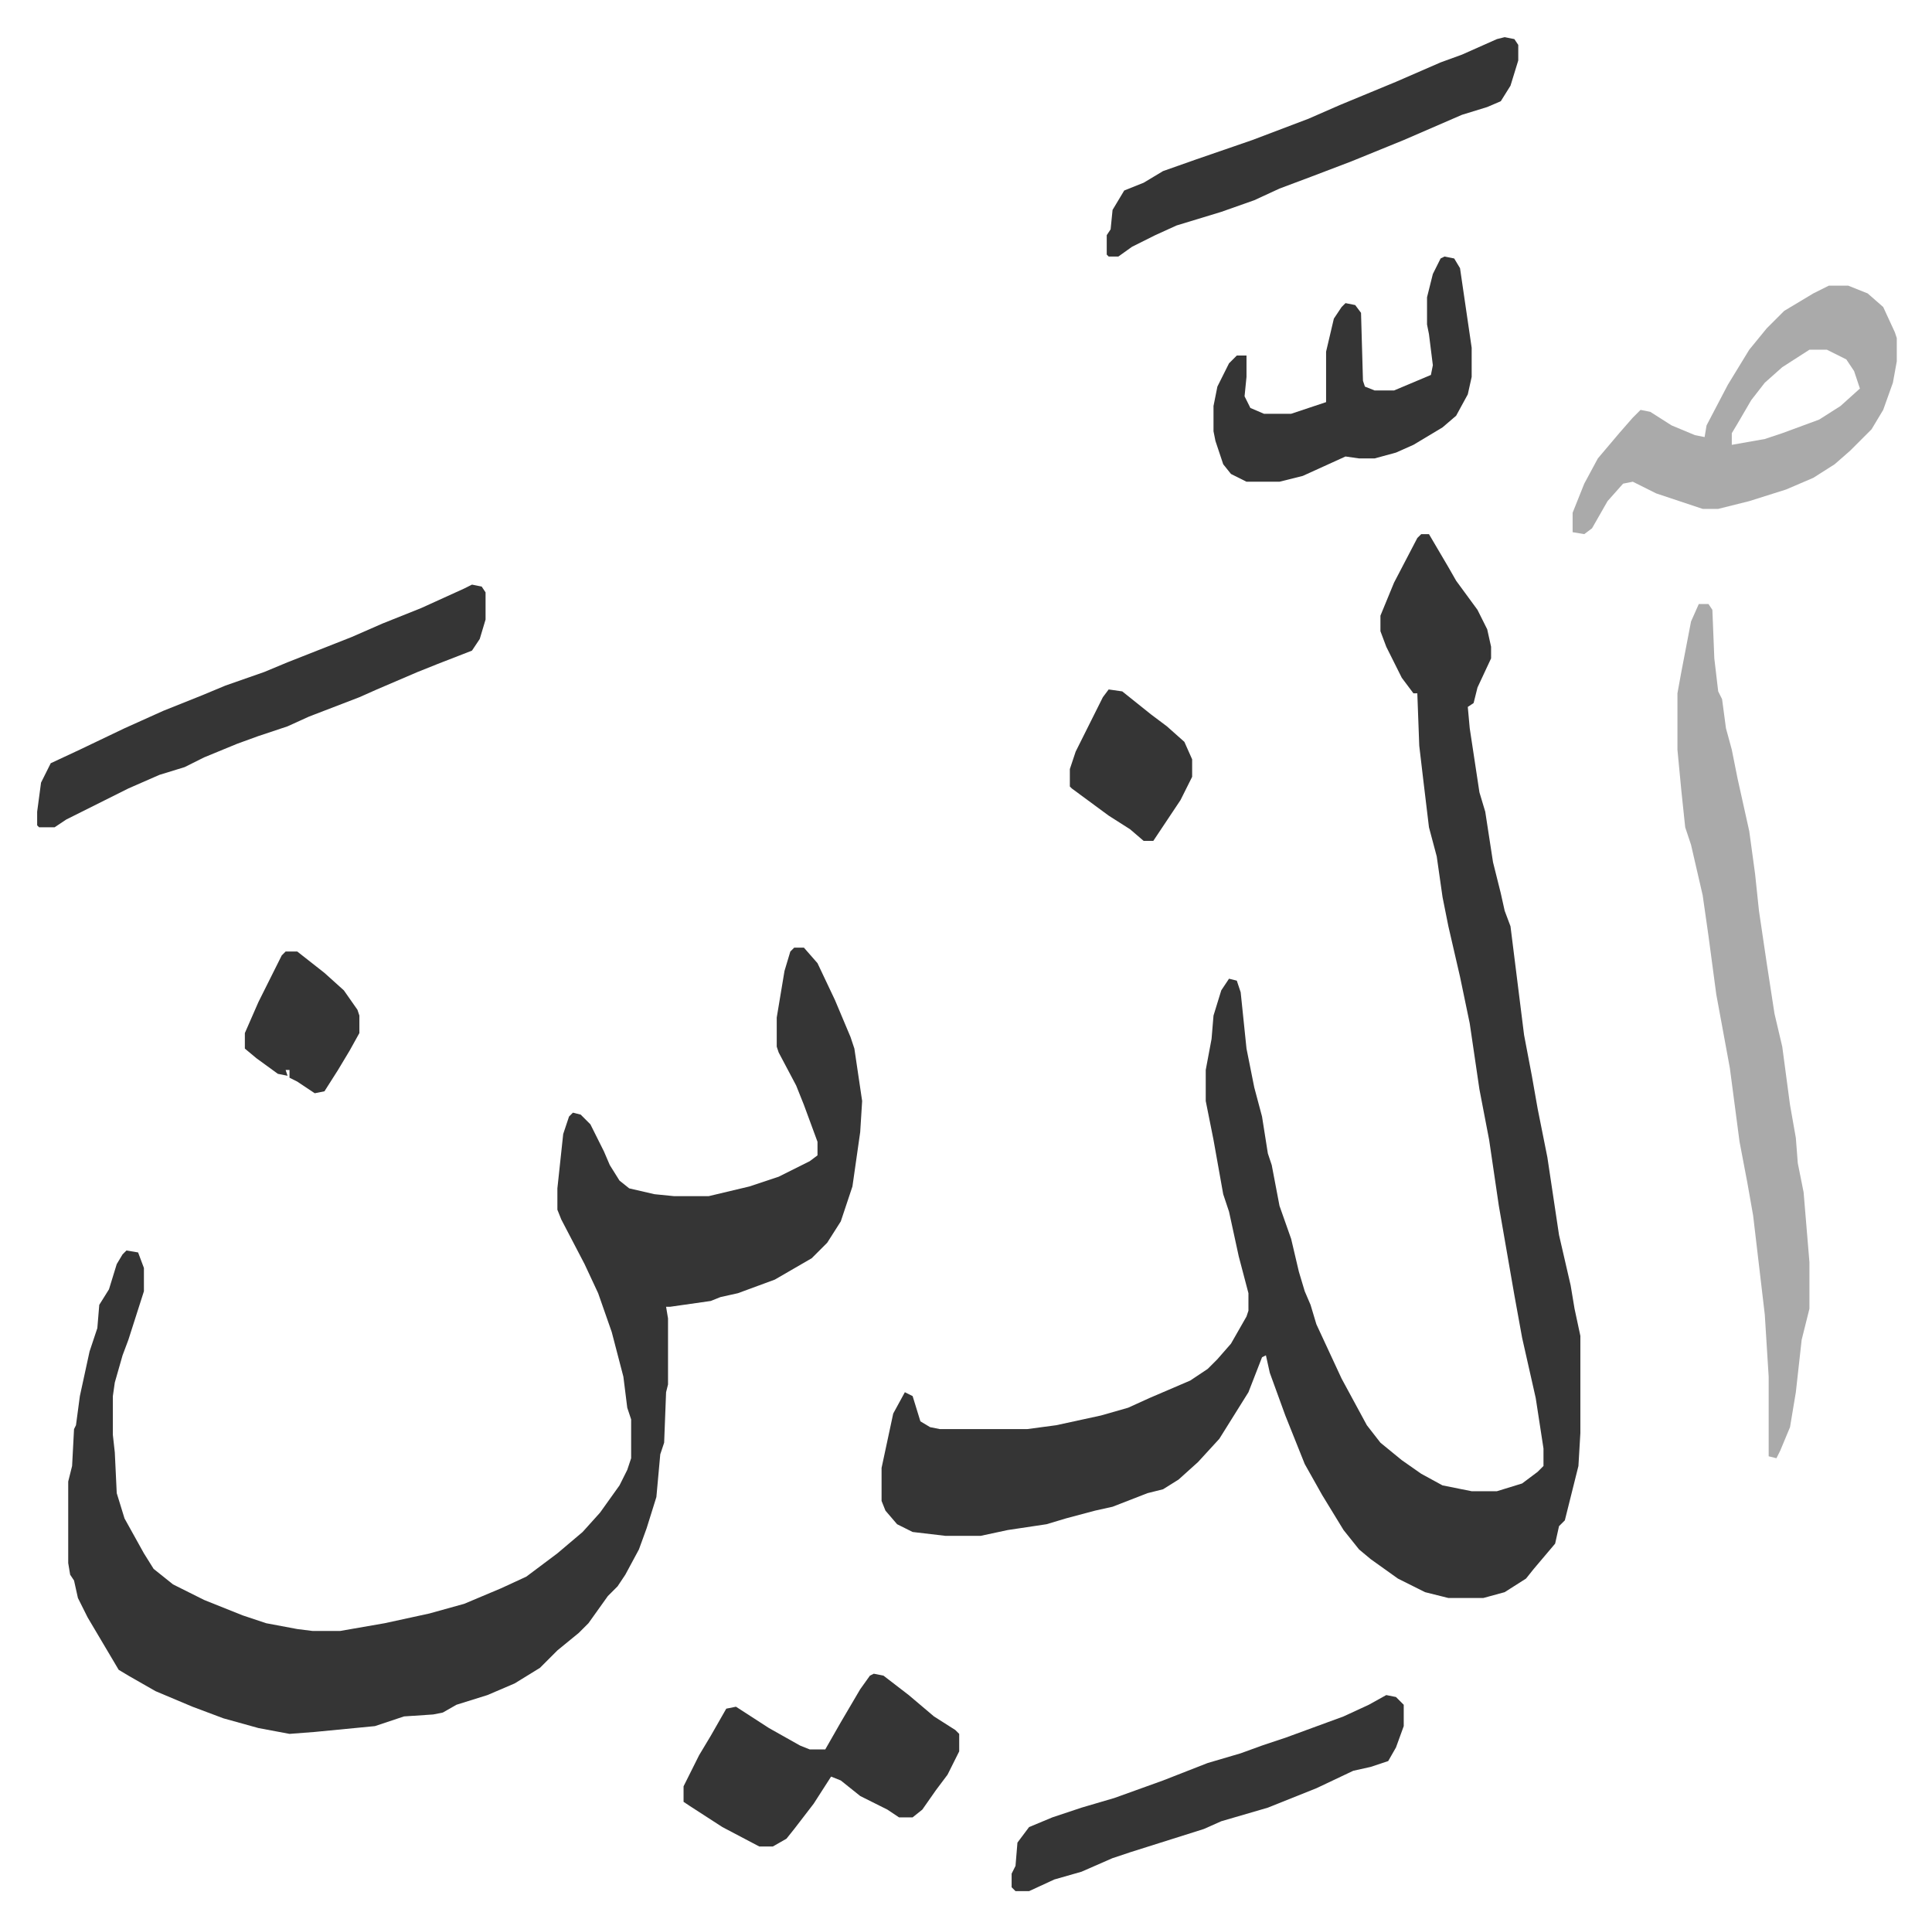
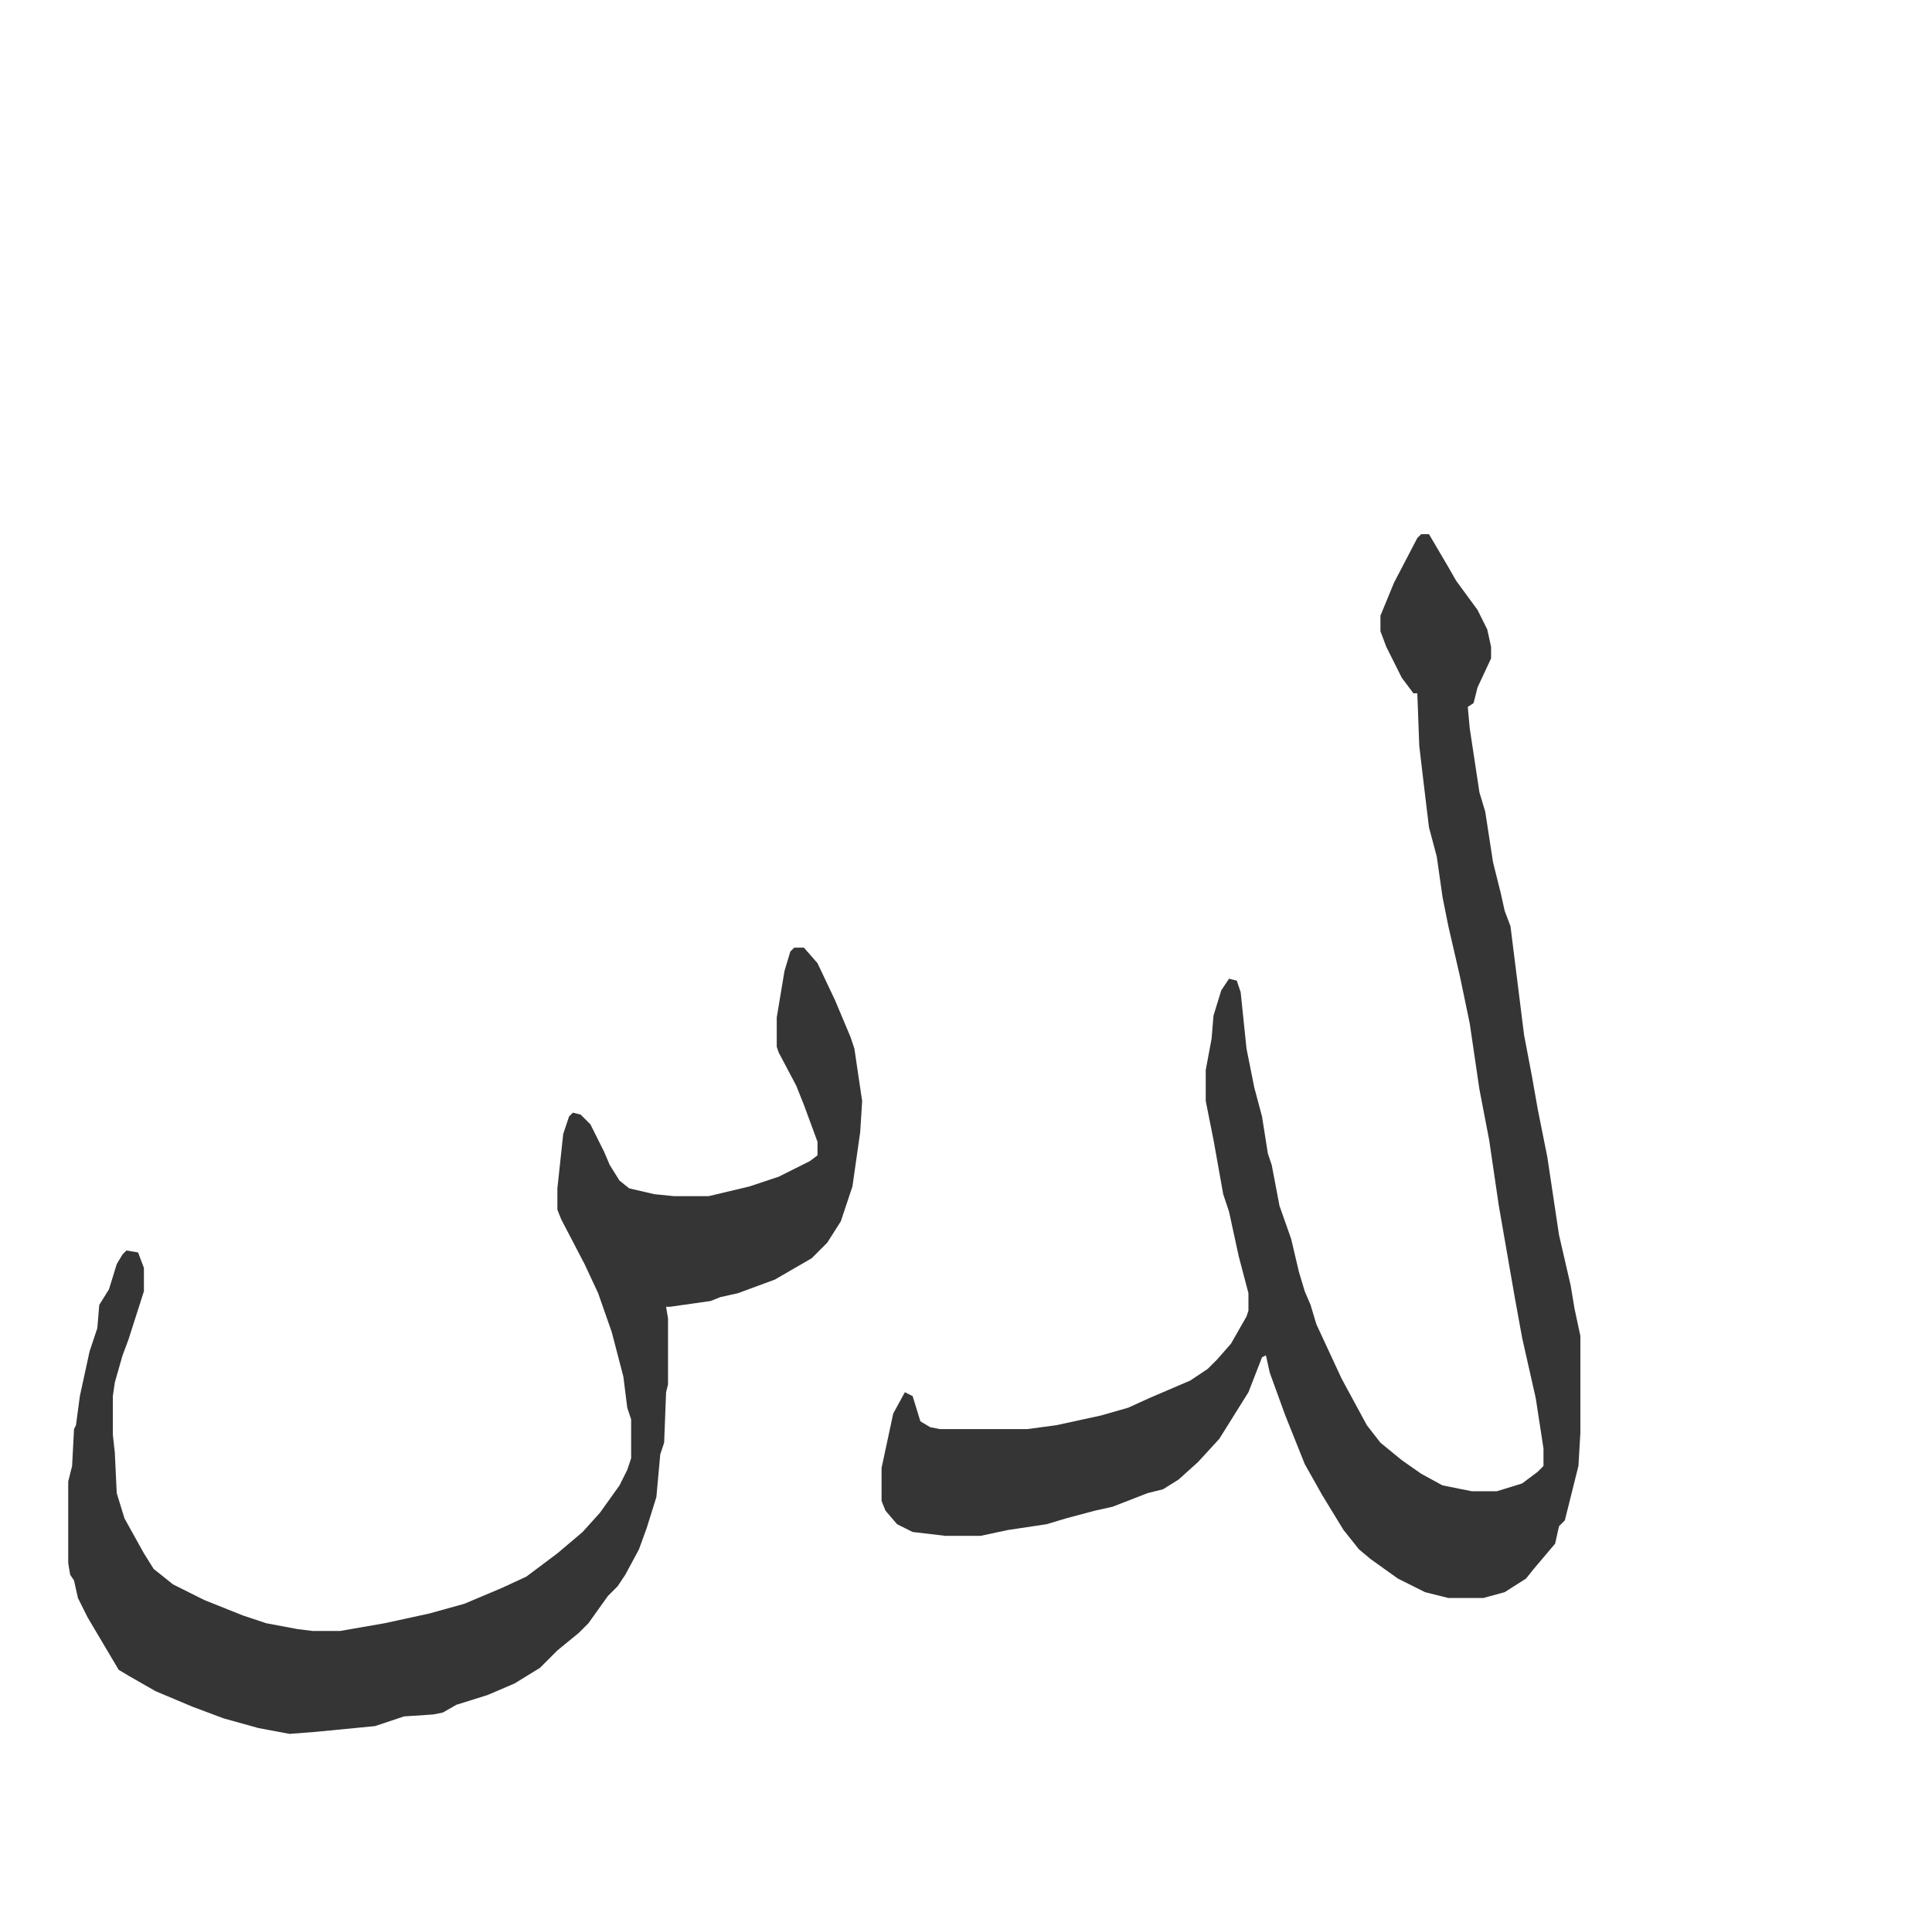
<svg xmlns="http://www.w3.org/2000/svg" role="img" viewBox="-19.14 187.86 995.28 992.28">
  <path fill="#353535" id="rule_normal" d="M713 463h4l10 17 4 7 11 15 5 10 2 9v6l-7 15-2 8-3 2 1 11 5 33 3 10 4 26 4 16 2 9 3 8 7 56 4 21 3 17 5 25 6 40 6 26 2 12 3 14v50l-1 17-7 28-3 3-2 9-11 13-4 5-11 7-11 3h-18l-12-3-14-7-14-10-6-5-8-10-11-18-9-16-10-25-8-22-2-9-2 1-7 18-15 24-11 12-10 9-8 5-8 2-18 7-9 2-15 4-10 3-20 3-14 3h-18l-17-2-8-4-6-7-2-5v-17l6-28 6-11 4 2 4 13 5 3 5 1h45l15-2 23-5 14-4 11-5 21-9 9-6 5-5 7-8 8-14 1-3v-9l-5-19-5-23-3-9-5-28-4-20v-16l3-16 1-12 4-13 4-6 4 1 2 6 3 29 4 20 4 15 3 19 2 6 4 21 6 17 4 17 3 10 3 7 3 10 13 28 13 24 7 9 11 9 10 7 11 6 15 3h13l13-4 8-6 3-3v-9l-4-26-7-31-4-22-8-46-5-34-5-26-5-34-5-24-6-26-3-15-3-21-4-15-3-25-2-17-1-27h-2l-6-8-8-16-3-8v-8l7-17 12-23zM390 676h5l7 8 9 19 8 19 2 6 4 27-1 16-4 28-6 18-7 11-8 8-19 11-19 7-9 2-5 2-21 3h-2l1 6v34l-1 4-1 26-2 6-2 22-5 16-4 11-7 13-4 6-5 5-10 14-5 5-11 9-9 9-13 8-14 6-16 5-7 4-5 1-15 1-15 5-31 3-13 1-16-3-18-5-16-6-19-8-14-8-5-3-16-27-5-10-2-9-2-3-1-6v-42l2-8 1-19 1-2 2-15 5-23 4-12 1-12 5-8 4-13 3-5 2-2 6 1 3 8v12l-8 25-3 8-4 14-1 7v20l1 9 1 21 4 13 10 18 5 8 10 8 16 8 20 8 12 4 16 3 8 1h14l23-4 23-5 18-5 19-8 13-6 16-12 13-11 9-10 10-14 4-8 2-6v-20l-2-6-2-16-6-23-7-20-7-15-12-23-2-5v-11l3-28 3-9 2-2 4 1 5 5 7 14 3 7 5 8 5 4 13 3 10 1h18l21-5 15-5 16-8 4-3v-7l-7-19-4-10-9-17-1-3v-15l4-24 3-10z" />
-   <path fill="#aaa" id="rule_hamzat_wasl" d="M856 499h5l2 3 1 25 2 17 2 4 2 15 3 11 3 15 6 27 3 22 2 19 4 27 4 26 4 17 4 30 3 17 1 13 3 15 3 36v24l-4 16-3 27-3 18-5 12-2 4-4-1v-41l-2-32-6-51-3-17-4-21-5-38-7-38-4-30-3-21-6-26-3-9-2-19-2-21v-29l2-11 5-26zm67-164h10l10 4 8 7 6 13 1 3v12l-2 11-5 14-6 10-11 11-8 7-11 7-14 6-19 6-16 4h-8l-24-8-12-6-5 1-8 9-8 14-4 3-6-1v-10l6-15 7-13 11-13 7-8 4-4 5 1 11 7 12 5 5 1 1-6 11-21 11-18 9-11 9-9 15-9zm-10 33l-14 9-9 8-7 9-7 12-3 5v6l17-3 9-3 19-7 11-7 10-9-3-9-4-6-10-5z" />
-   <path fill="#353535" id="rule_normal" d="M224 489l5 1 2 3v14l-3 10-4 6-18 7-10 4-21 9-9 4-26 10-11 5-15 5-11 4-17 7-10 5-13 4-16 7-32 16-6 4H1l-1-1v-7l2-15 5-10 15-7 23-11 20-9 20-8 12-5 20-7 12-5 33-13 16-7 20-8 22-10zm207 561l5 1 13 10 13 11 11 7 2 2v9l-6 12-6 8-7 10-5 4h-7l-6-4-14-7-10-8-5-2-9 14-10 13-4 5-7 4h-7l-19-10-17-11-3-2v-8l8-16 6-10 8-14 5-1 17 11 16 9 5 2h8l8-14 10-17 5-7zm325-843l5 1 2 3v8l-4 13-5 8-7 3-13 4-30 13-27 11-21 8-16 6-13 6-17 6-23 7-11 5-12 6-7 5h-5l-1-1v-10l2-3 1-10 6-10 10-4 10-6 17-6 29-10 29-11 16-7 29-12 23-10 11-4 18-8zm-31 113l5 1 3 5 6 41v15l-2 9-6 11-7 6-15 9-9 4-11 3h-8l-7-1-11 5-11 5-12 3h-17l-8-4-4-5-4-12-1-5v-13l2-10 6-12 4-4h5v11l-1 10 3 6 7 3h14l18-6v-26l4-17 4-6 2-2 5 1 3 4 1 35 1 3 5 2h10l19-8 1-5-2-16-1-5v-14l3-12 4-8zm-30 741l5 1 4 4v11l-4 11-4 7-9 3-9 2-19 9-25 10-24 7-9 4-38 12-9 3-16 7-14 4-13 6h-7l-2-2v-7l2-4 1-12 6-8 12-5 15-5 17-5 25-9 23-9 17-5 11-4 12-4 30-11 13-6zM552 543l7 1 15 12 8 6 9 8 4 9v9l-6 12-10 15-4 6h-5l-7-6-11-7-19-14-1-1v-9l3-9 8-16 6-12zM128 678h6l14 11 10 9 7 10 1 3v9l-5 9-6 10-7 11-5 1-9-6-4-2v-4h-2l1 3-5-1-11-8-6-5v-8l7-16 4-8 8-16z" />
</svg>